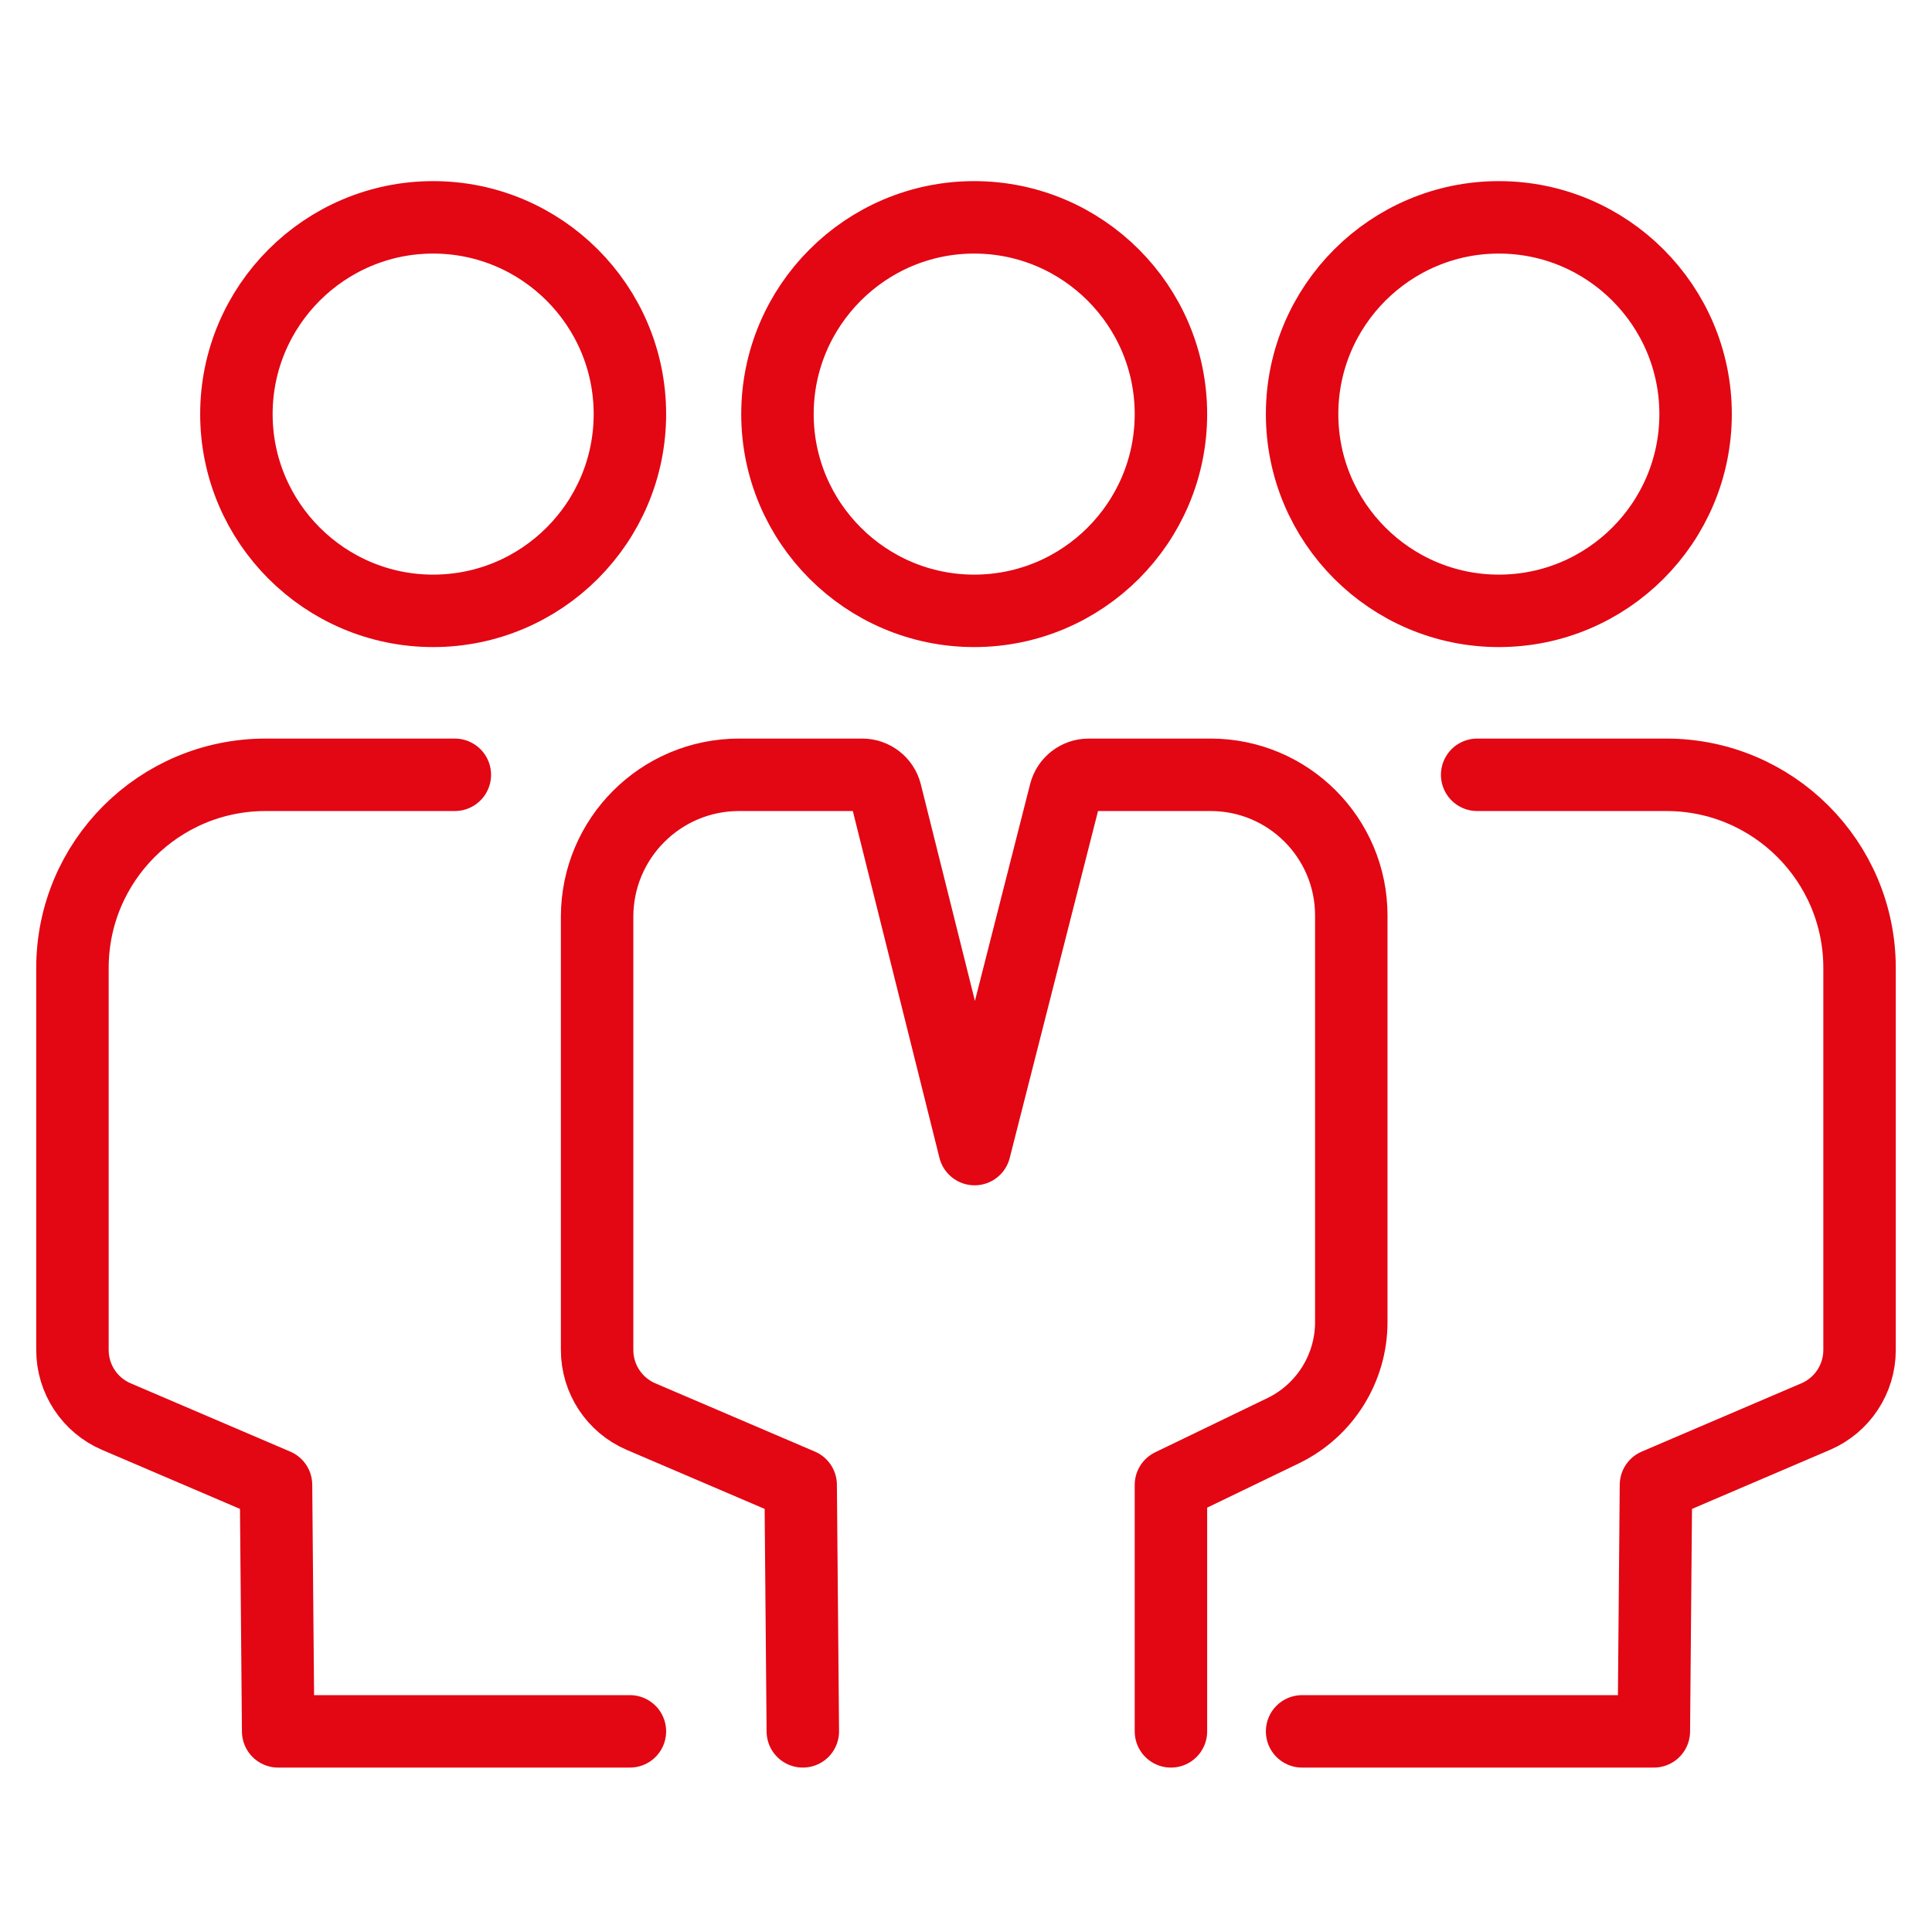
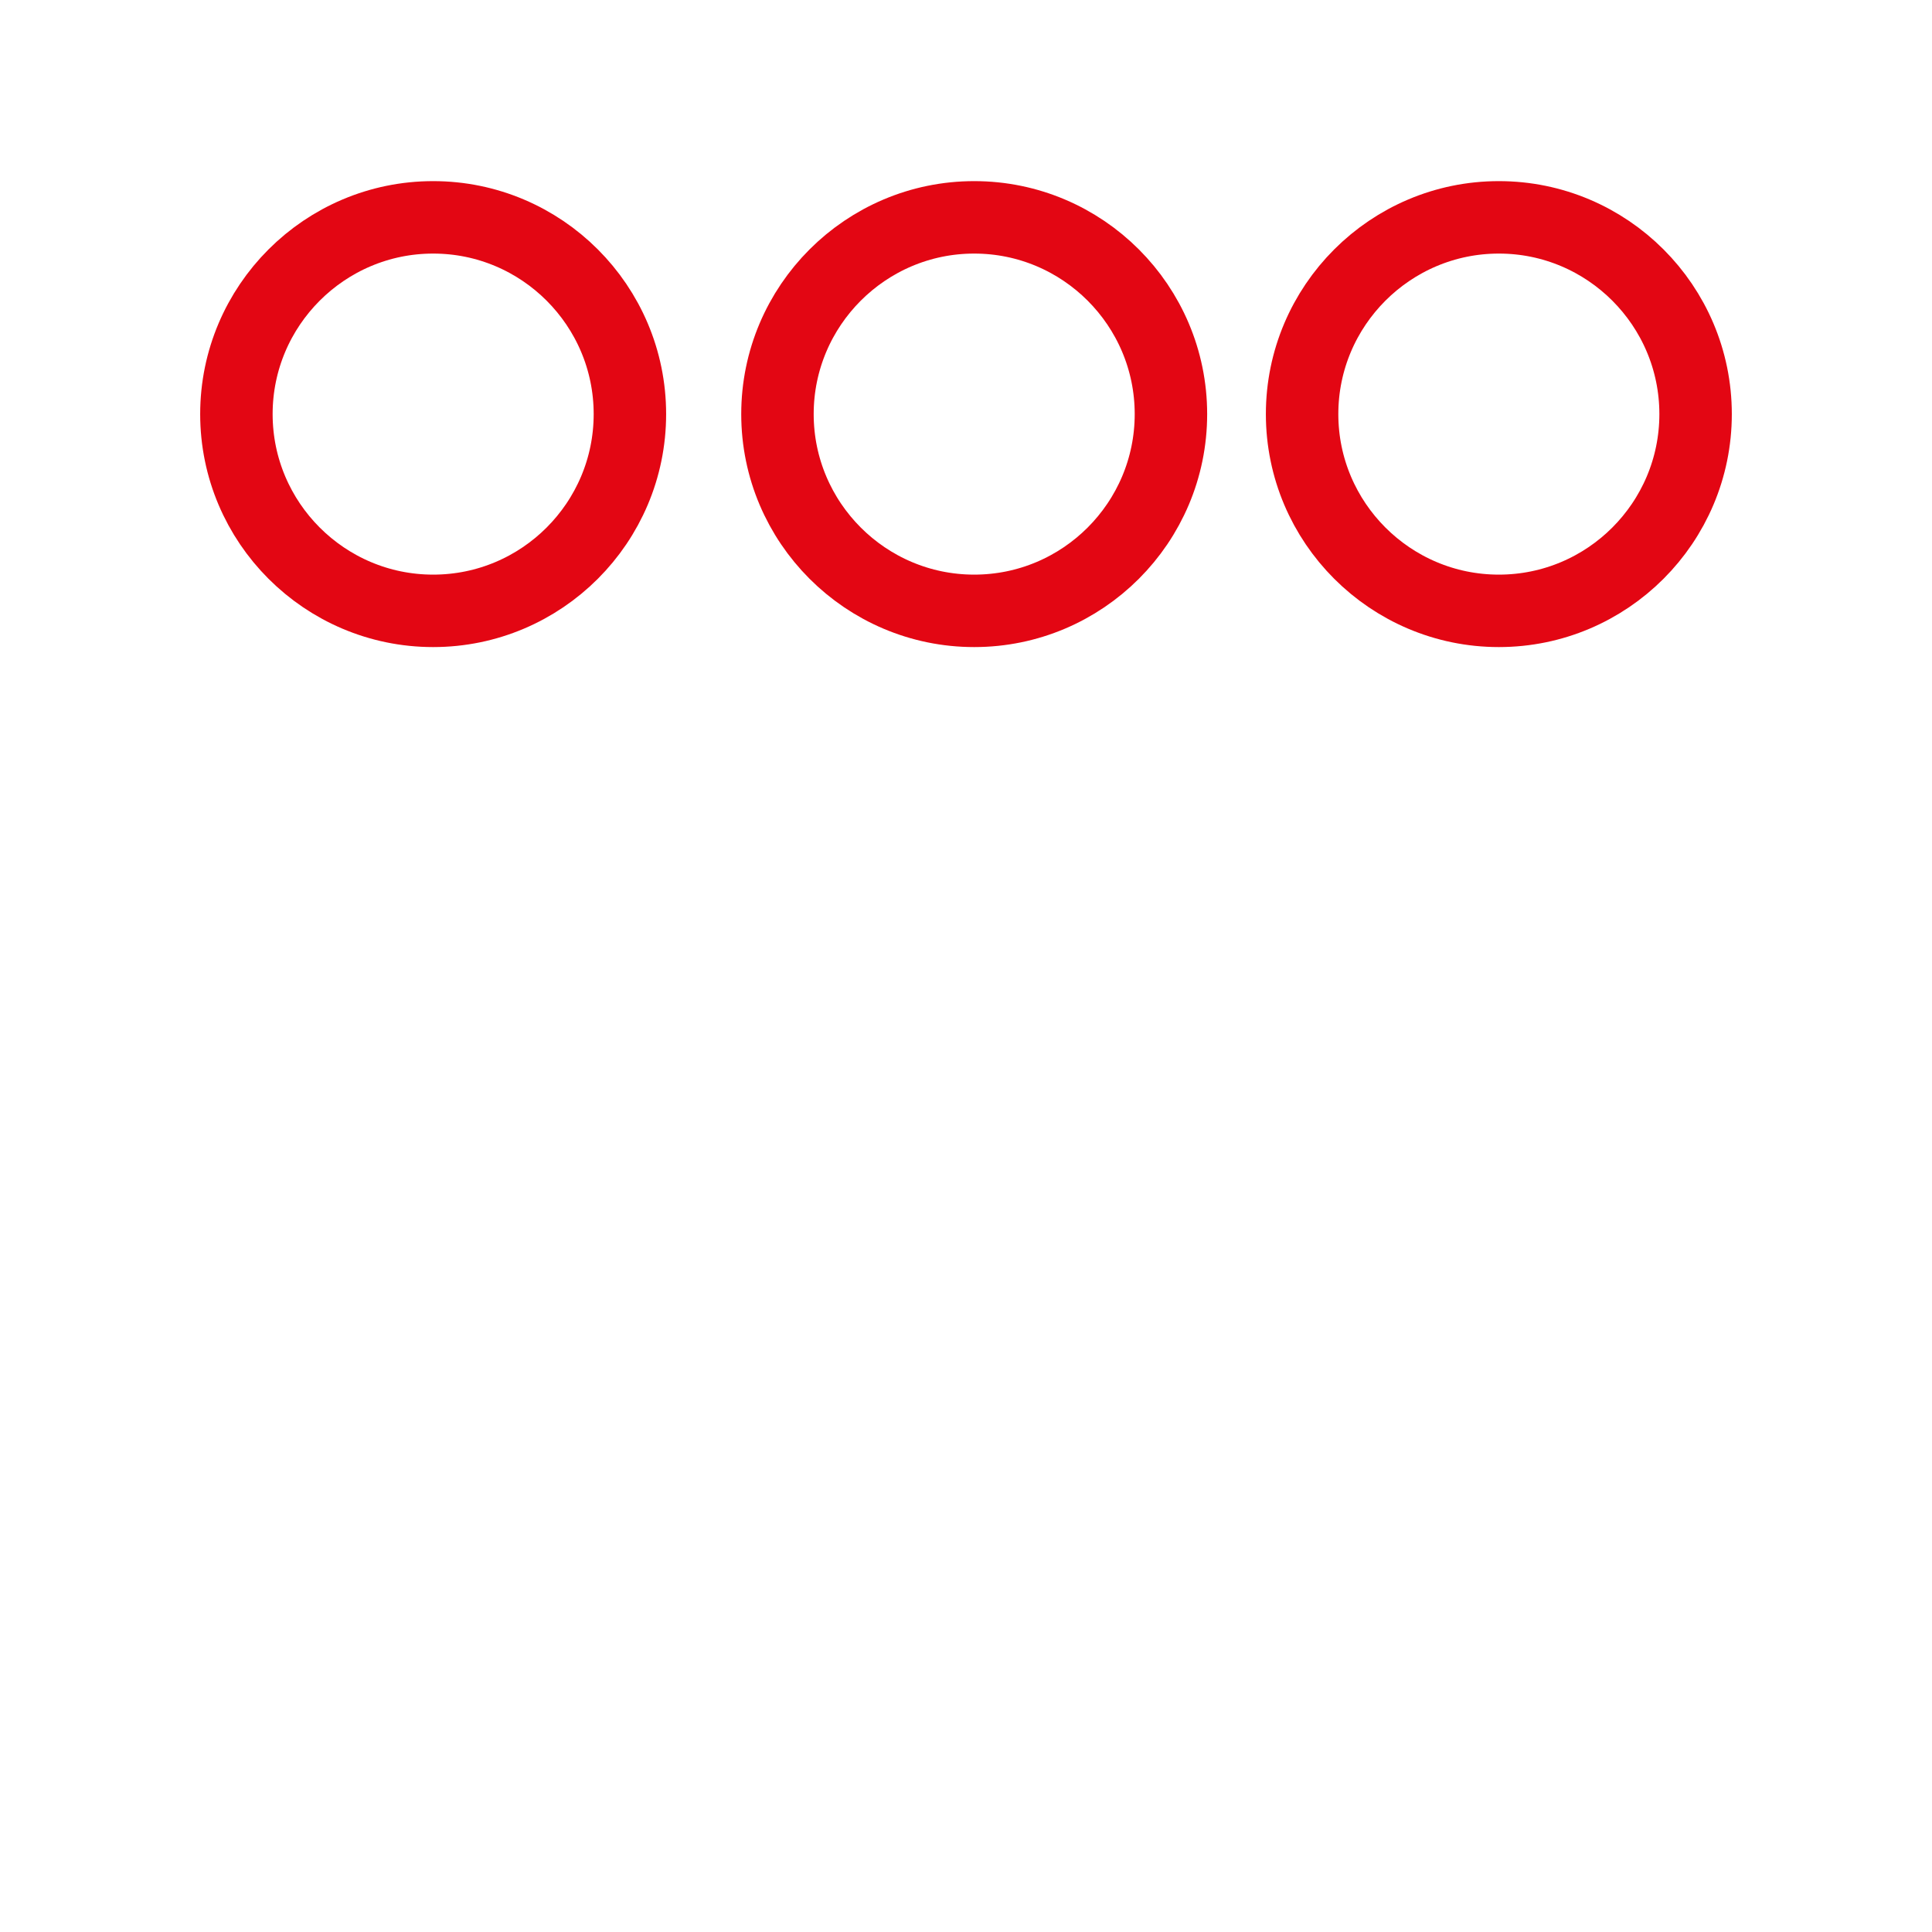
<svg xmlns="http://www.w3.org/2000/svg" width="80" height="80" viewBox="0 0 80 80">
  <g fill="none" fill-rule="evenodd" stroke="#E30613" stroke-width="3" transform="translate(3 9)">
    <path d="M29.193 8.147C29.193 12.639 32.849 16.294 37.339 16.294 41.834 16.294 45.486 12.639 45.486 8.147 45.486 3.655 41.834 0 37.339 0 32.849 0 29.193 3.655 29.193 8.147M6.789 8.147C6.789 12.639 10.446 16.294 14.936 16.294 19.431 16.294 23.083 12.639 23.083 8.147 23.083 3.655 19.431 0 14.936 0 10.446 0 6.789 3.655 6.789 8.147M50.917 8.147C50.917 12.639 54.574 16.294 59.064 16.294 63.559 16.294 67.211 12.639 67.211 8.147 67.211 3.655 63.559 0 59.064 0 54.574 0 50.917 3.655 50.917 8.147" />
-     <path stroke-linecap="round" stroke-linejoin="round" d="M30.243 62.692L30.154 52.487 23.545 49.659C22.441 49.187 21.725 48.102 21.725 46.901L21.725 28.963C21.725 25.715 24.357 23.083 27.605 23.083L32.704 23.083C33.163 23.083 33.563 23.395 33.674 23.84L37.356 38.581 41.109 23.836C41.222 23.393 41.621 23.083 42.078 23.083L47.127 23.083C50.345 23.083 52.954 25.691 52.954 28.909L52.954 45.743C52.954 47.661 51.856 49.411 50.128 50.245L45.486 52.487 45.486 62.692M23.083 62.692L8.518 62.692 8.429 52.487 1.82 49.659C.716 49.187 4.43745171e-12 48.102 4.22240021e-12 46.901L-2.22577512e-12 31.083C-3.00919793e-12 26.664 3.582 23.083 8 23.083L15.834 23.083" />
-     <path stroke-linecap="round" stroke-linejoin="round" d="M74,62.692 L59.435,62.692 L59.347,52.487 L52.737,49.659 C51.633,49.187 50.917,48.102 50.917,46.901 L50.917,31.083 C50.917,26.664 54.499,23.083 58.917,23.083 L66.751,23.083" transform="matrix(-1 0 0 1 124.917 0)" />
  </g>
</svg>